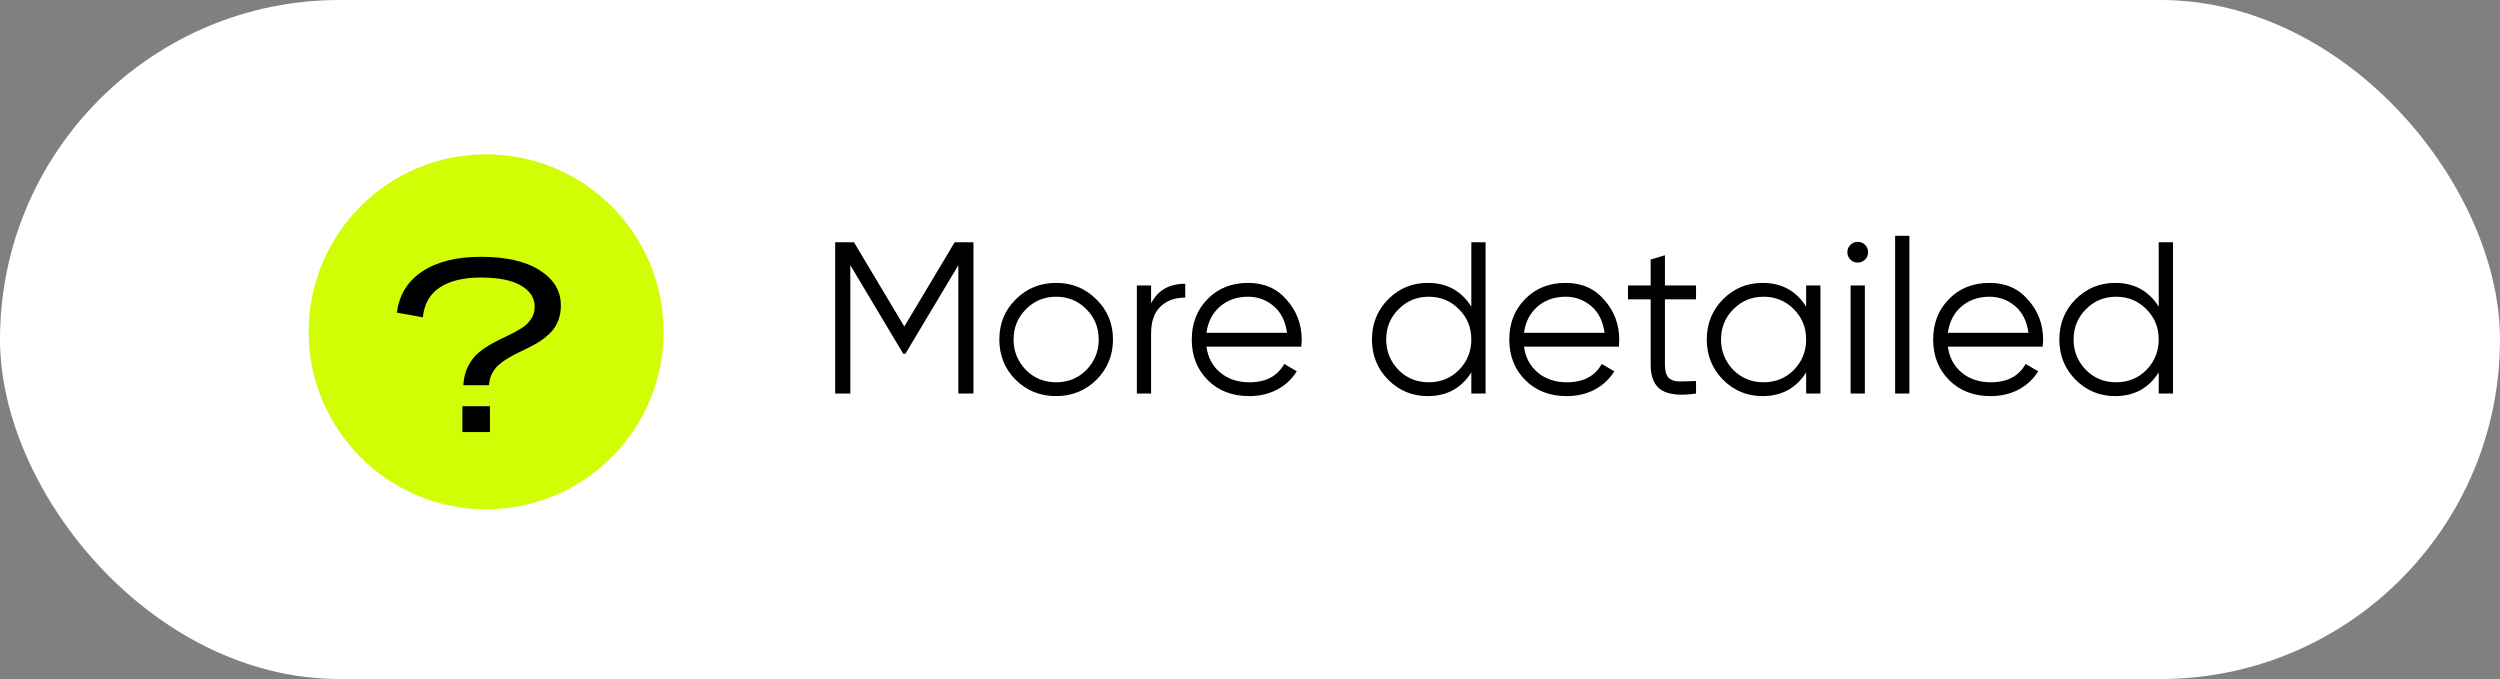
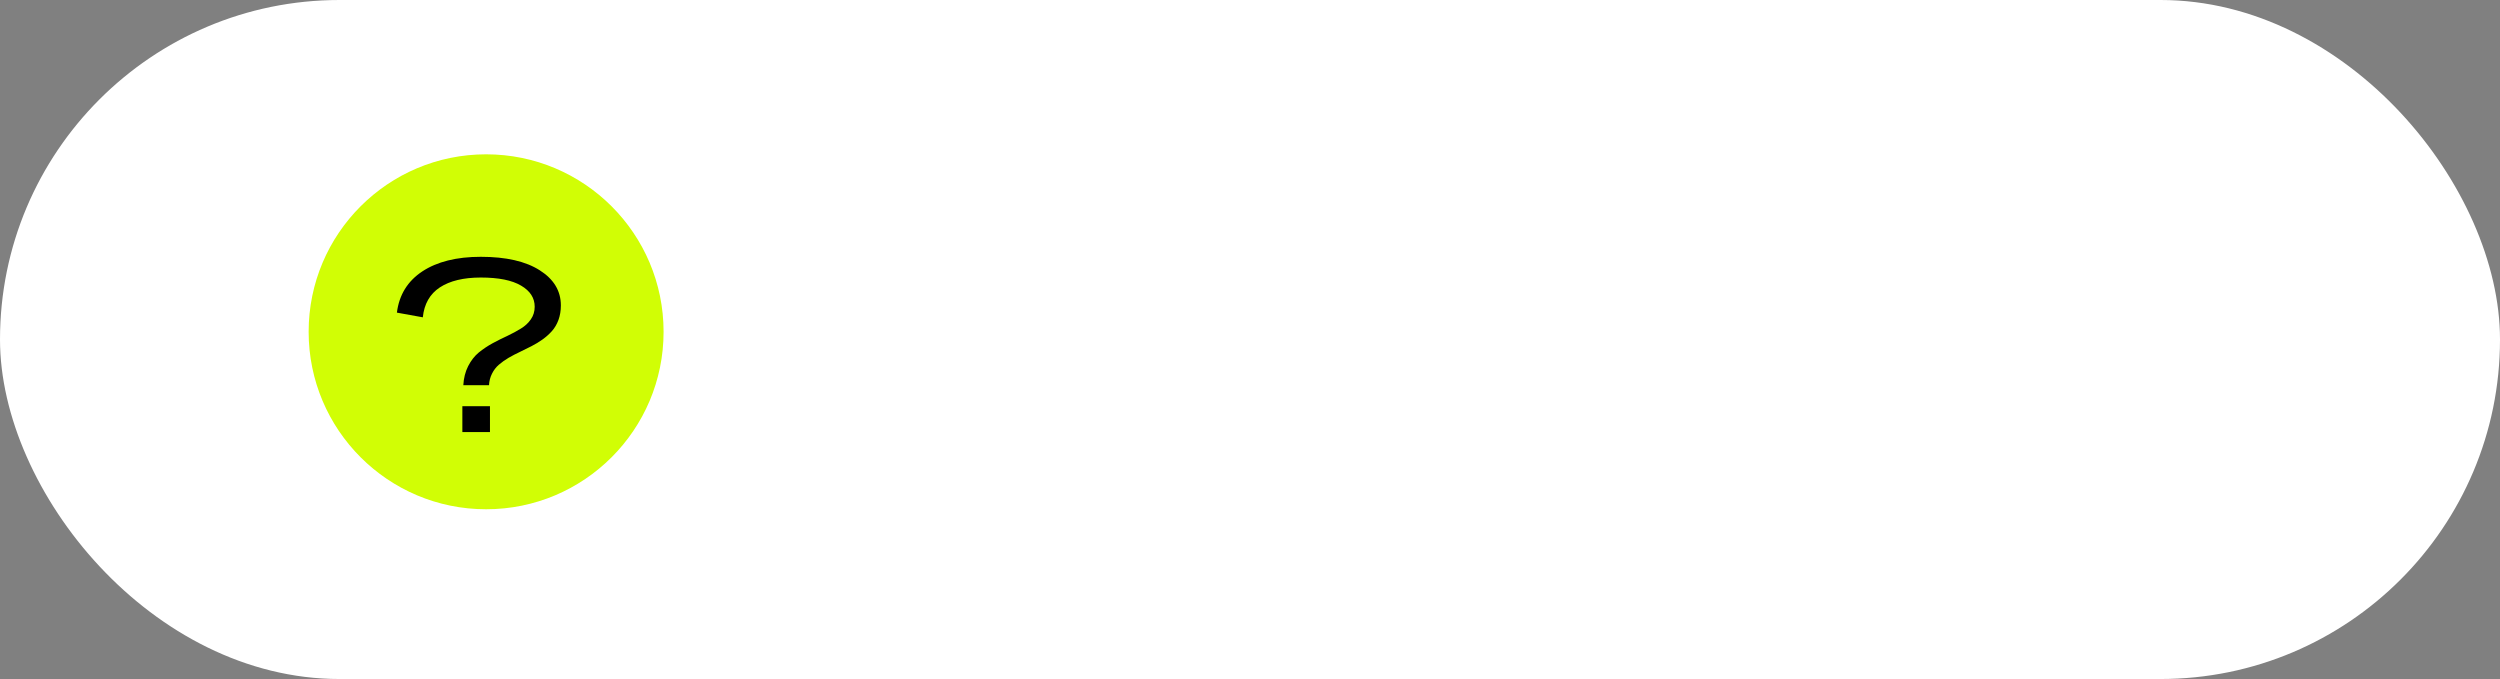
<svg xmlns="http://www.w3.org/2000/svg" width="162" height="44" viewBox="0 0 162 44" fill="none">
  <rect x="0" y="0" width="162" height="44" fill="#808080" stroke="none" />
  <rect width="162" height="44" rx="22" fill="white" />
  <circle cx="31.5" cy="21.5" r="11.5" fill="#D1FE05" />
-   <path d="M31.156 17.984C30.037 17.984 29.151 18.198 28.5 18.625C27.854 19.052 27.487 19.698 27.398 20.562L25.719 20.258C25.865 19.107 26.414 18.216 27.367 17.586C28.326 16.956 29.588 16.641 31.156 16.641C32.792 16.641 34.065 16.932 34.977 17.516C35.888 18.094 36.344 18.852 36.344 19.789C36.344 20.133 36.292 20.448 36.188 20.734C36.083 21.016 35.943 21.255 35.766 21.453C35.594 21.646 35.393 21.826 35.164 21.992C34.94 22.154 34.7 22.299 34.445 22.43C34.195 22.555 33.943 22.68 33.688 22.805C33.432 22.924 33.188 23.052 32.953 23.188C32.724 23.323 32.516 23.471 32.328 23.633C32.146 23.789 31.997 23.982 31.883 24.211C31.768 24.435 31.703 24.685 31.688 24.961H30.023C30.049 24.497 30.154 24.086 30.336 23.727C30.523 23.362 30.753 23.068 31.023 22.844C31.299 22.62 31.599 22.419 31.922 22.242C32.25 22.065 32.573 21.904 32.891 21.758C33.208 21.607 33.497 21.451 33.758 21.289C34.023 21.128 34.237 20.93 34.398 20.695C34.565 20.456 34.648 20.182 34.648 19.875C34.648 19.307 34.354 18.852 33.766 18.508C33.177 18.159 32.307 17.984 31.156 17.984ZM29.961 28V26.32H31.75V28H29.961Z" fill="black" />
-   <path d="M61.862 15.7H63.08V25.5H62.1V17.184L58.67 22.924H58.53L55.1 17.184V25.5H54.12V15.7H55.338L58.6 21.16L61.862 15.7ZM71.043 24.618C70.325 25.318 69.457 25.668 68.439 25.668C67.403 25.668 66.531 25.318 65.821 24.618C65.112 23.909 64.757 23.036 64.757 22C64.757 20.964 65.112 20.096 65.821 19.396C66.531 18.687 67.403 18.332 68.439 18.332C69.466 18.332 70.334 18.687 71.043 19.396C71.762 20.096 72.121 20.964 72.121 22C72.121 23.027 71.762 23.899 71.043 24.618ZM66.479 23.974C67.011 24.506 67.665 24.772 68.439 24.772C69.214 24.772 69.867 24.506 70.399 23.974C70.931 23.423 71.197 22.765 71.197 22C71.197 21.225 70.931 20.572 70.399 20.04C69.867 19.499 69.214 19.228 68.439 19.228C67.665 19.228 67.011 19.499 66.479 20.04C65.947 20.572 65.681 21.225 65.681 22C65.681 22.765 65.947 23.423 66.479 23.974ZM74.591 18.5V19.662C75.021 18.813 75.758 18.388 76.803 18.388V19.284C76.132 19.284 75.595 19.48 75.194 19.872C74.792 20.255 74.591 20.833 74.591 21.608V25.5H73.668V18.5H74.591ZM80.88 18.332C81.925 18.332 82.761 18.701 83.386 19.438C84.03 20.166 84.352 21.029 84.352 22.028C84.352 22.075 84.343 22.219 84.324 22.462H78.178C78.271 23.162 78.57 23.722 79.074 24.142C79.578 24.562 80.208 24.772 80.964 24.772C82.028 24.772 82.779 24.375 83.218 23.582L84.03 24.058C83.722 24.562 83.297 24.959 82.756 25.248C82.224 25.528 81.622 25.668 80.95 25.668C79.849 25.668 78.953 25.323 78.262 24.632C77.571 23.941 77.226 23.064 77.226 22C77.226 20.945 77.567 20.073 78.248 19.382C78.929 18.682 79.807 18.332 80.88 18.332ZM80.88 19.228C80.152 19.228 79.541 19.443 79.046 19.872C78.561 20.301 78.271 20.866 78.178 21.566H83.4C83.297 20.819 83.013 20.245 82.546 19.844C82.061 19.433 81.505 19.228 80.88 19.228ZM95.342 19.872V15.7H96.266V25.5H95.342V24.128C94.698 25.155 93.755 25.668 92.514 25.668C91.515 25.668 90.661 25.313 89.952 24.604C89.252 23.895 88.902 23.027 88.902 22C88.902 20.973 89.252 20.105 89.952 19.396C90.661 18.687 91.515 18.332 92.514 18.332C93.755 18.332 94.698 18.845 95.342 19.872ZM90.624 23.974C91.156 24.506 91.809 24.772 92.584 24.772C93.359 24.772 94.012 24.506 94.544 23.974C95.076 23.423 95.342 22.765 95.342 22C95.342 21.225 95.076 20.572 94.544 20.04C94.012 19.499 93.359 19.228 92.584 19.228C91.809 19.228 91.156 19.499 90.624 20.04C90.092 20.572 89.826 21.225 89.826 22C89.826 22.765 90.092 23.423 90.624 23.974ZM101.456 18.332C102.502 18.332 103.337 18.701 103.962 19.438C104.606 20.166 104.928 21.029 104.928 22.028C104.928 22.075 104.919 22.219 104.9 22.462H98.754C98.847 23.162 99.146 23.722 99.65 24.142C100.154 24.562 100.784 24.772 101.54 24.772C102.604 24.772 103.356 24.375 103.794 23.582L104.606 24.058C104.298 24.562 103.874 24.959 103.332 25.248C102.8 25.528 102.198 25.668 101.526 25.668C100.425 25.668 99.529 25.323 98.838 24.632C98.147 23.941 97.802 23.064 97.802 22C97.802 20.945 98.143 20.073 98.824 19.382C99.505 18.682 100.383 18.332 101.456 18.332ZM101.456 19.228C100.728 19.228 100.117 19.443 99.622 19.872C99.137 20.301 98.847 20.866 98.754 21.566H103.976C103.874 20.819 103.589 20.245 103.122 19.844C102.637 19.433 102.082 19.228 101.456 19.228ZM109.903 18.5V19.396H107.887V23.638C107.887 24.021 107.962 24.296 108.111 24.464C108.26 24.623 108.484 24.707 108.783 24.716C109.082 24.716 109.455 24.707 109.903 24.688V25.5C108.904 25.649 108.162 25.579 107.677 25.29C107.201 24.991 106.963 24.441 106.963 23.638V19.396H105.493V18.5H106.963V16.82L107.887 16.54V18.5H109.903ZM117.039 19.872V18.5H117.963V25.5H117.039V24.128C116.395 25.155 115.452 25.668 114.211 25.668C113.212 25.668 112.358 25.313 111.649 24.604C110.949 23.895 110.599 23.027 110.599 22C110.599 20.973 110.949 20.105 111.649 19.396C112.358 18.687 113.212 18.332 114.211 18.332C115.452 18.332 116.395 18.845 117.039 19.872ZM112.321 23.974C112.853 24.506 113.506 24.772 114.281 24.772C115.056 24.772 115.709 24.506 116.241 23.974C116.773 23.423 117.039 22.765 117.039 22C117.039 21.225 116.773 20.572 116.241 20.04C115.709 19.499 115.056 19.228 114.281 19.228C113.506 19.228 112.853 19.499 112.321 20.04C111.789 20.572 111.523 21.225 111.523 22C111.523 22.765 111.789 23.423 112.321 23.974ZM121.053 16.344C121.053 16.531 120.988 16.689 120.857 16.82C120.727 16.951 120.568 17.016 120.381 17.016C120.195 17.016 120.036 16.951 119.905 16.82C119.775 16.689 119.709 16.531 119.709 16.344C119.709 16.157 119.775 15.999 119.905 15.868C120.036 15.737 120.195 15.672 120.381 15.672C120.568 15.672 120.727 15.737 120.857 15.868C120.988 15.999 121.053 16.157 121.053 16.344ZM120.843 25.5H119.919V18.5H120.843V25.5ZM123.728 25.5H122.804V15.28H123.728V25.5ZM128.923 18.332C129.968 18.332 130.804 18.701 131.429 19.438C132.073 20.166 132.395 21.029 132.395 22.028C132.395 22.075 132.386 22.219 132.367 22.462H126.221C126.314 23.162 126.613 23.722 127.117 24.142C127.621 24.562 128.251 24.772 129.007 24.772C130.071 24.772 130.822 24.375 131.261 23.582L132.073 24.058C131.765 24.562 131.34 24.959 130.799 25.248C130.267 25.528 129.665 25.668 128.993 25.668C127.892 25.668 126.996 25.323 126.305 24.632C125.614 23.941 125.269 23.064 125.269 22C125.269 20.945 125.61 20.073 126.291 19.382C126.972 18.682 127.85 18.332 128.923 18.332ZM128.923 19.228C128.195 19.228 127.584 19.443 127.089 19.872C126.604 20.301 126.314 20.866 126.221 21.566H131.443C131.34 20.819 131.056 20.245 130.589 19.844C130.104 19.433 129.548 19.228 128.923 19.228ZM139.885 19.872V15.7H140.809V25.5H139.885V24.128C139.241 25.155 138.298 25.668 137.057 25.668C136.058 25.668 135.204 25.313 134.495 24.604C133.795 23.895 133.445 23.027 133.445 22C133.445 20.973 133.795 20.105 134.495 19.396C135.204 18.687 136.058 18.332 137.057 18.332C138.298 18.332 139.241 18.845 139.885 19.872ZM135.167 23.974C135.699 24.506 136.352 24.772 137.127 24.772C137.901 24.772 138.555 24.506 139.087 23.974C139.619 23.423 139.885 22.765 139.885 22C139.885 21.225 139.619 20.572 139.087 20.04C138.555 19.499 137.901 19.228 137.127 19.228C136.352 19.228 135.699 19.499 135.167 20.04C134.635 20.572 134.369 21.225 134.369 22C134.369 22.765 134.635 23.423 135.167 23.974Z" fill="black" />
+   <path d="M31.156 17.984C30.037 17.984 29.151 18.198 28.5 18.625C27.854 19.052 27.487 19.698 27.398 20.562L25.719 20.258C25.865 19.107 26.414 18.216 27.367 17.586C28.326 16.956 29.588 16.641 31.156 16.641C32.792 16.641 34.065 16.932 34.977 17.516C35.888 18.094 36.344 18.852 36.344 19.789C36.344 20.133 36.292 20.448 36.188 20.734C36.083 21.016 35.943 21.255 35.766 21.453C35.594 21.646 35.393 21.826 35.164 21.992C34.94 22.154 34.7 22.299 34.445 22.43C34.195 22.555 33.943 22.68 33.688 22.805C33.432 22.924 33.188 23.052 32.953 23.188C32.724 23.323 32.516 23.471 32.328 23.633C32.146 23.789 31.997 23.982 31.883 24.211C31.768 24.435 31.703 24.685 31.688 24.961H30.023C30.049 24.497 30.154 24.086 30.336 23.727C30.523 23.362 30.753 23.068 31.023 22.844C31.299 22.62 31.599 22.419 31.922 22.242C32.25 22.065 32.573 21.904 32.891 21.758C33.208 21.607 33.497 21.451 33.758 21.289C34.023 21.128 34.237 20.93 34.398 20.695C34.565 20.456 34.648 20.182 34.648 19.875C34.648 19.307 34.354 18.852 33.766 18.508C33.177 18.159 32.307 17.984 31.156 17.984ZM29.961 28V26.32H31.75V28Z" fill="black" />
</svg>